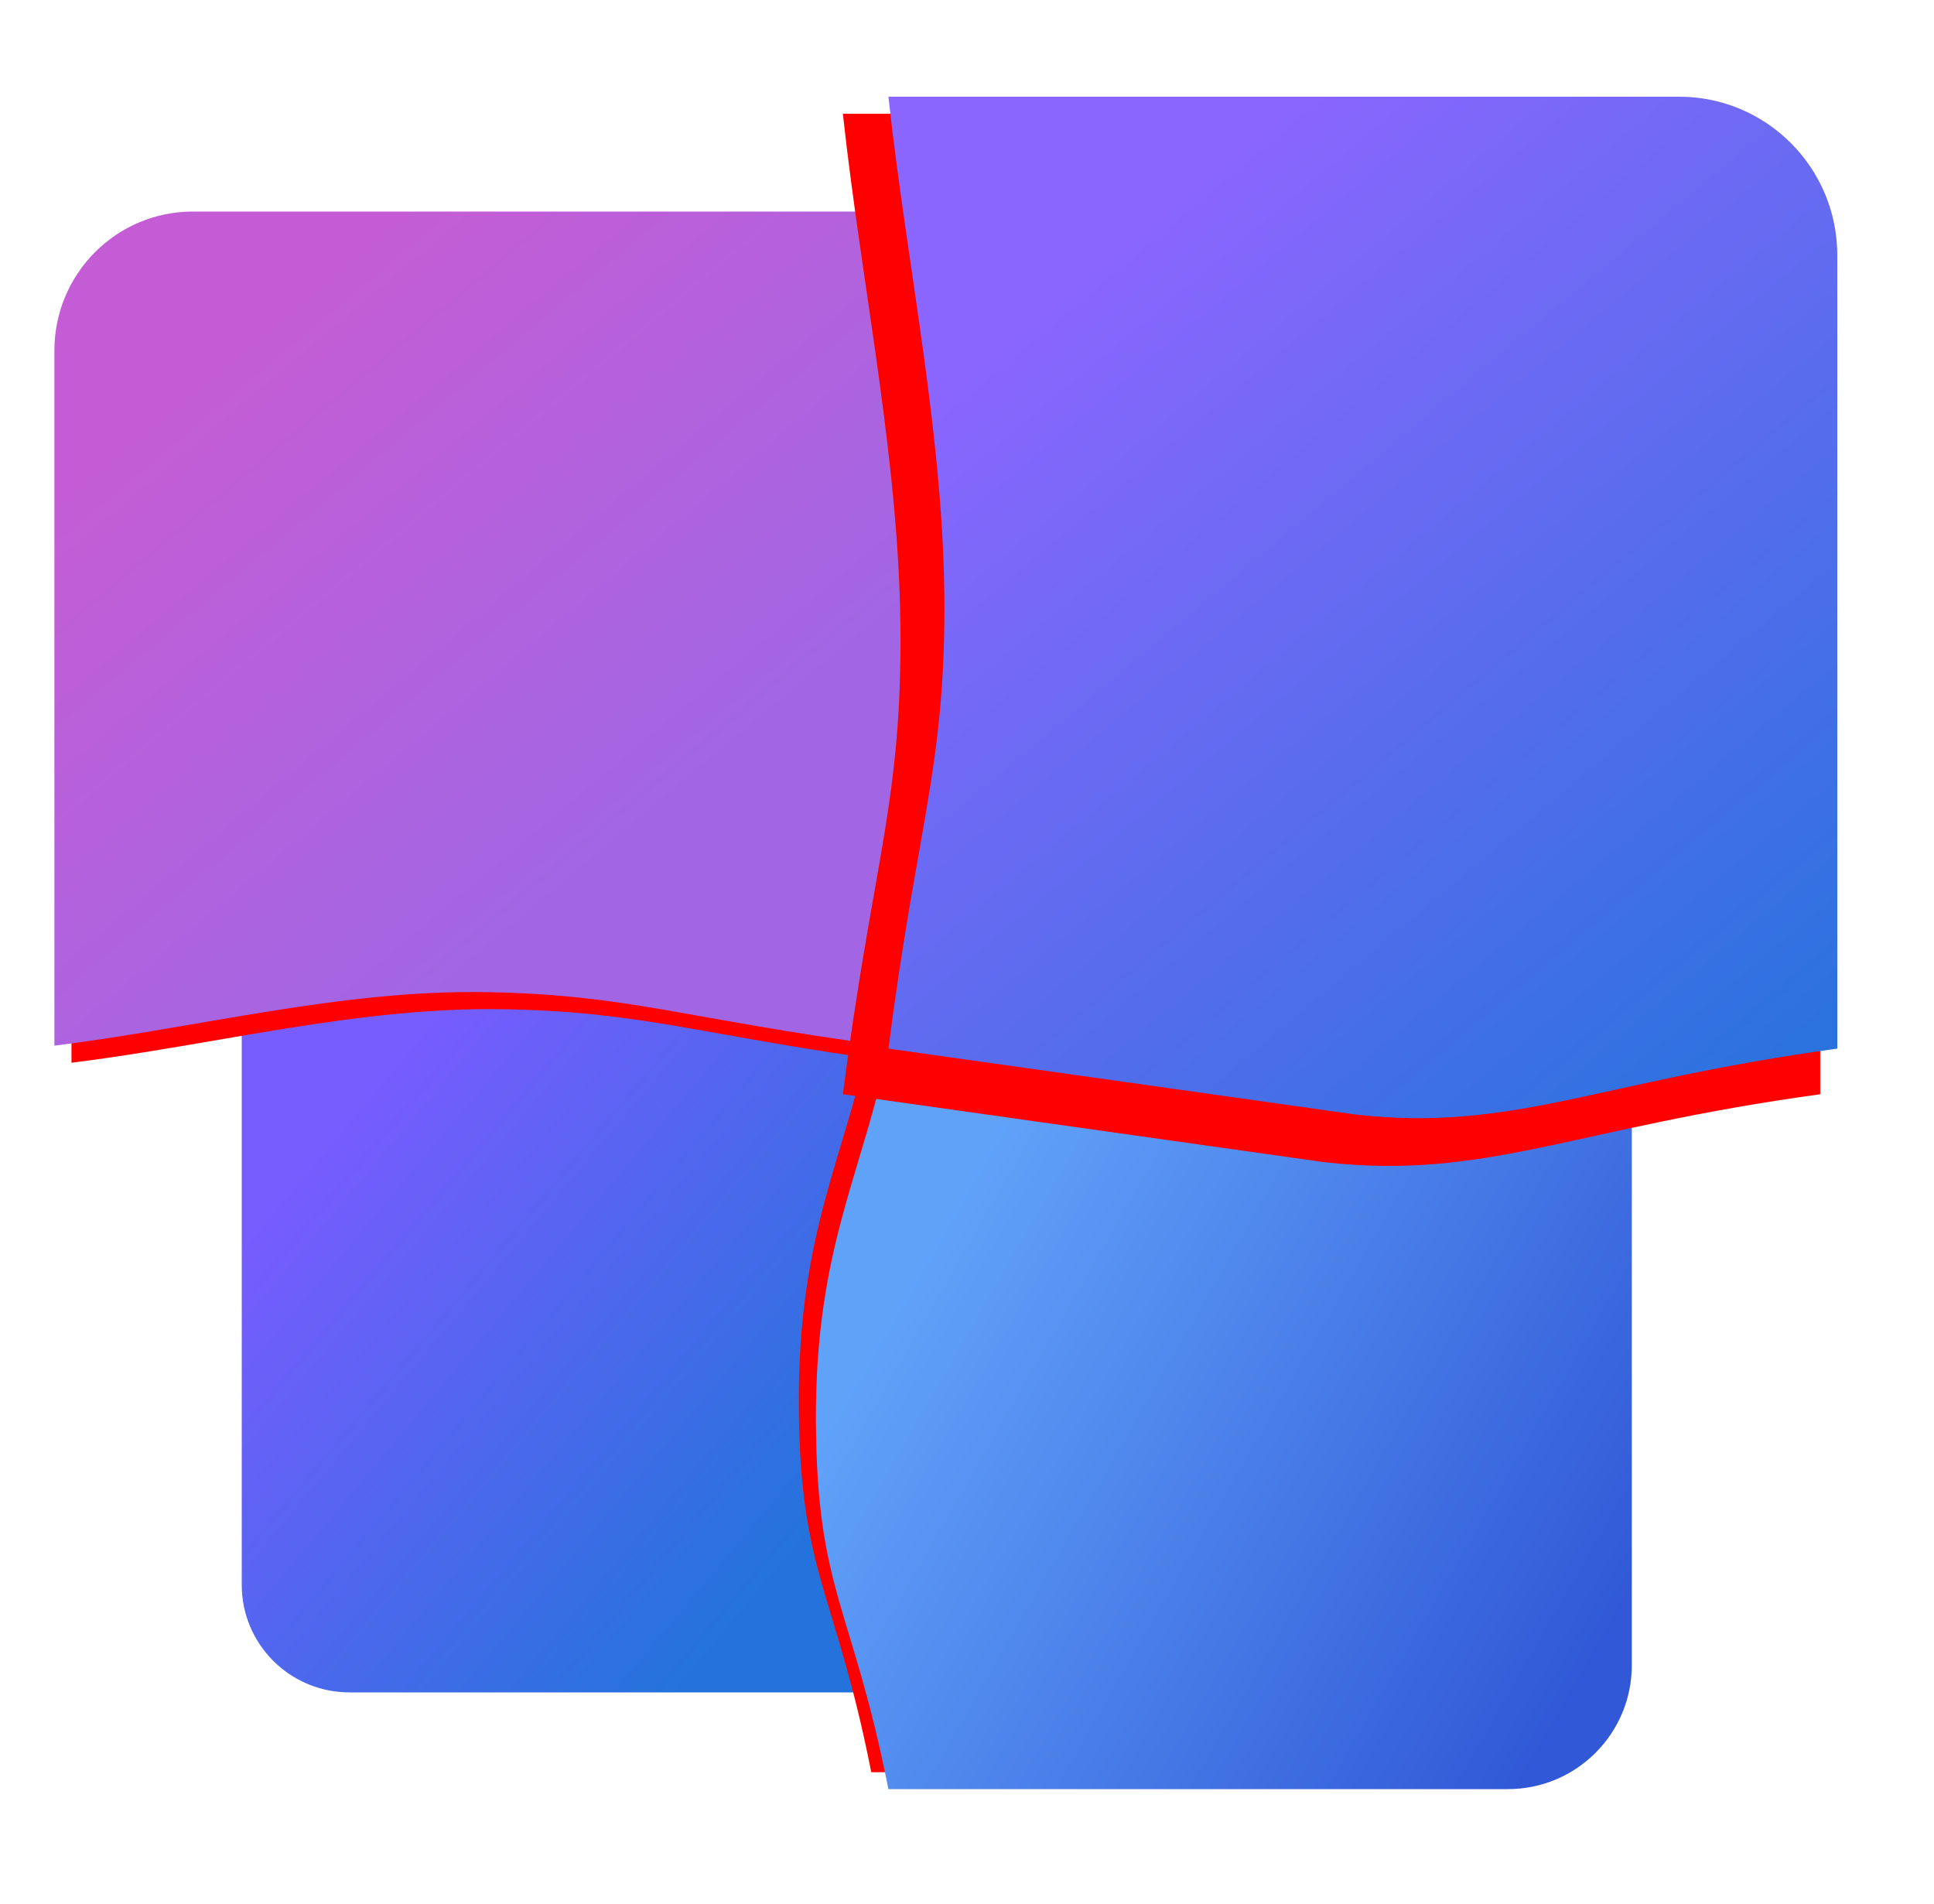
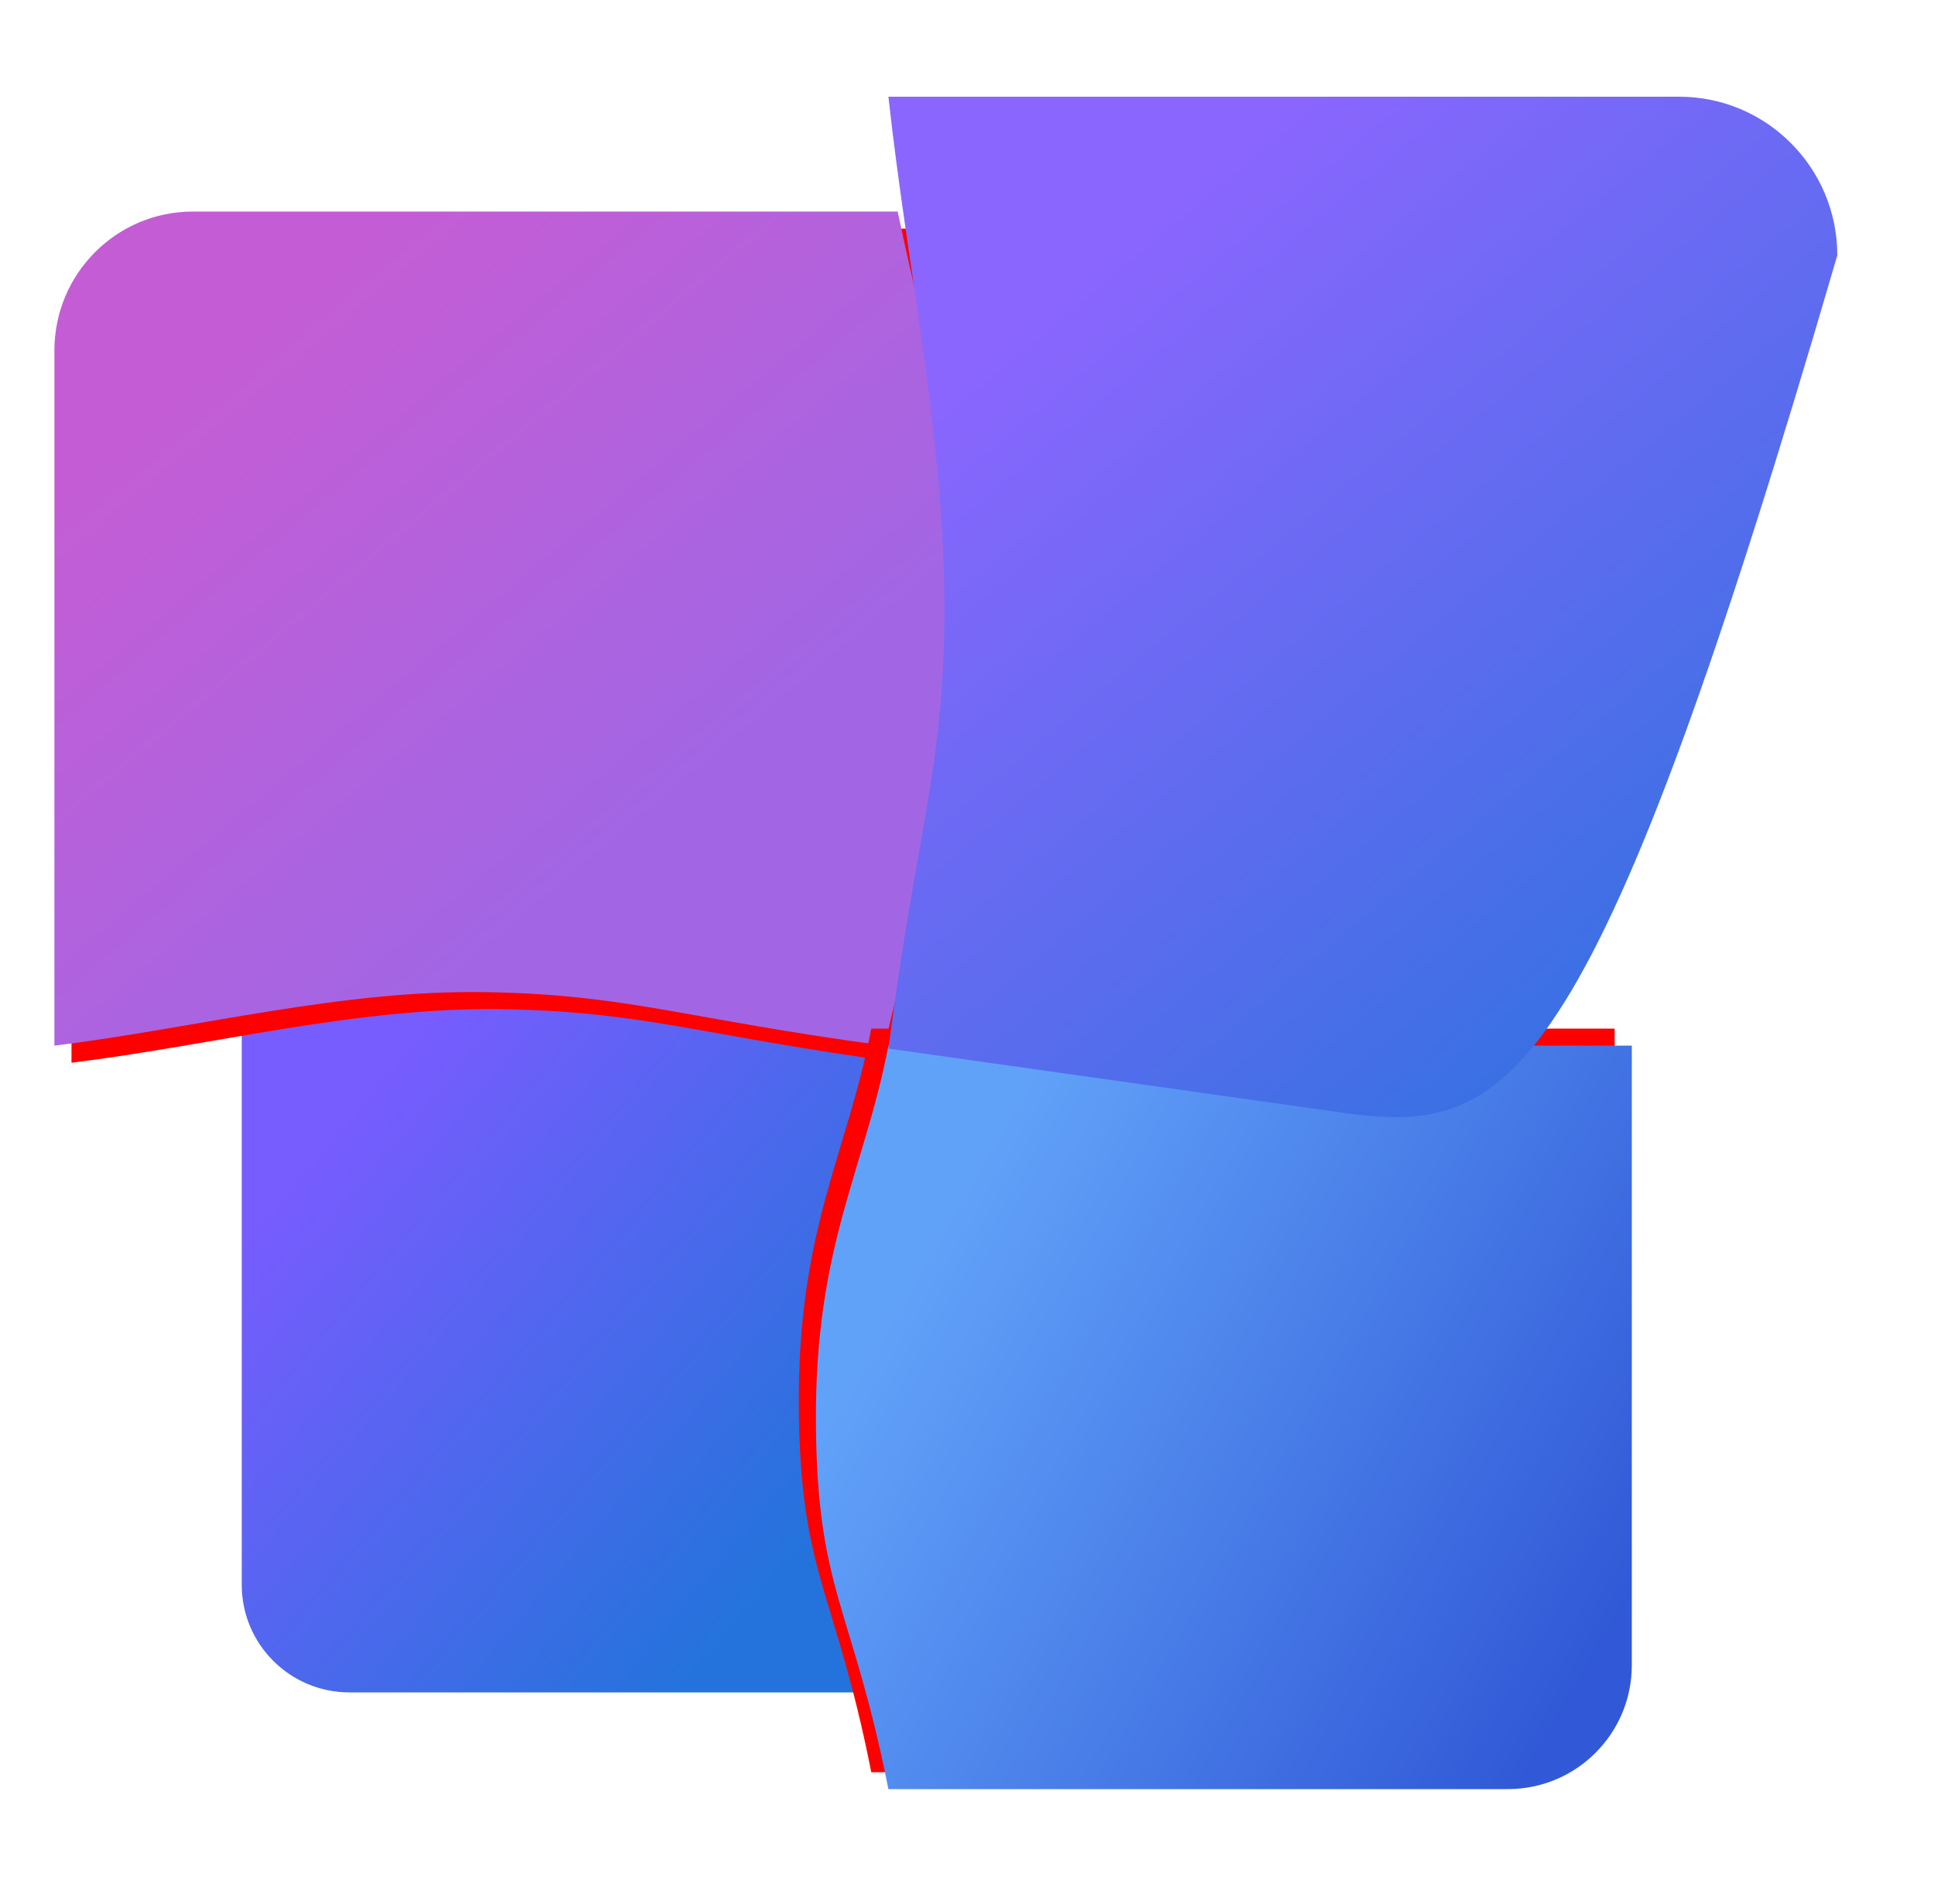
<svg xmlns="http://www.w3.org/2000/svg" viewBox="24,18,320,315" overflow="hidden">
  <defs>
    <filter id="fx0" x="-10%" y="-10%" width="120%" height="120%" filterUnits="userSpaceOnUse" primitiveUnits="userSpaceOnUse">
      <feComponentTransfer color-interpolation-filters="sRGB">
        <feFuncR type="discrete" tableValues="0 0" />
        <feFuncG type="discrete" tableValues="0 0" />
        <feFuncB type="discrete" tableValues="0 0" />
        <feFuncA type="linear" slope="0.4" intercept="0" />
      </feComponentTransfer>
      <feGaussianBlur stdDeviation="5.81 5.778" />
    </filter>
    <filter id="fx1" x="-10%" y="-10%" width="120%" height="120%" filterUnits="userSpaceOnUse" primitiveUnits="userSpaceOnUse">
      <feComponentTransfer color-interpolation-filters="sRGB">
        <feFuncR type="discrete" tableValues="0 0" />
        <feFuncG type="discrete" tableValues="0 0" />
        <feFuncB type="discrete" tableValues="0 0" />
        <feFuncA type="linear" slope="0.4" intercept="0" />
      </feComponentTransfer>
      <feGaussianBlur stdDeviation="5.778 5.778" />
    </filter>
    <filter id="fx2" x="-10%" y="-10%" width="120%" height="120%" filterUnits="userSpaceOnUse" primitiveUnits="userSpaceOnUse">
      <feComponentTransfer color-interpolation-filters="sRGB">
        <feFuncR type="discrete" tableValues="0 0" />
        <feFuncG type="discrete" tableValues="0 0" />
        <feFuncB type="discrete" tableValues="0 0" />
        <feFuncA type="linear" slope="0.4" intercept="0" />
      </feComponentTransfer>
      <feGaussianBlur stdDeviation="7.366 7.368" />
    </filter>
    <filter id="fx3" x="-10%" y="-10%" width="120%" height="120%" filterUnits="userSpaceOnUse" primitiveUnits="userSpaceOnUse">
      <feComponentTransfer color-interpolation-filters="sRGB">
        <feFuncR type="discrete" tableValues="0 0" />
        <feFuncG type="discrete" tableValues="0 0" />
        <feFuncB type="discrete" tableValues="0 0" />
        <feFuncA type="linear" slope="0.522" intercept="0" />
      </feComponentTransfer>
      <feGaussianBlur stdDeviation="6 6" />
    </filter>
    <clipPath id="clip4">
      <rect x="468" y="169" width="362" height="356" />
    </clipPath>
    <clipPath id="clip5">
      <rect x="-6.536" y="-6.5" width="101.061" height="108" />
    </clipPath>
    <clipPath id="clip6">
      <rect x="0" y="0" width="90" height="95" />
    </clipPath>
    <linearGradient x1="525.053" y1="357.279" x2="645.947" y2="458.721" gradientUnits="userSpaceOnUse" spreadMethod="reflect" id="fill7">
      <stop offset="0" stop-color="#775CFE" />
      <stop offset="0.18" stop-color="#775CFE" />
      <stop offset="0.83" stop-color="#2473DC" />
      <stop offset="1" stop-color="#2473DC" />
    </linearGradient>
    <clipPath id="clip8">
      <rect x="-6.5" y="-6.5" width="125" height="115" />
    </clipPath>
    <clipPath id="clip9">
      <rect x="0" y="0" width="112" height="105" />
    </clipPath>
    <linearGradient x1="511.623" y1="213.086" x2="642.377" y2="368.914" gradientUnits="userSpaceOnUse" spreadMethod="reflect" id="fill10">
      <stop offset="0" stop-color="#C45DD5" />
      <stop offset="0.18" stop-color="#C45DD5" />
      <stop offset="0.69" stop-color="#A266E4" />
      <stop offset="1" stop-color="#A266E4" />
    </linearGradient>
    <clipPath id="clip11">
      <rect x="-7.533" y="-7.535" width="128.067" height="124.08" />
    </clipPath>
    <clipPath id="clip12">
      <rect x="0" y="0" width="113" height="107" />
    </clipPath>
    <linearGradient x1="617.245" y1="376.897" x2="771.755" y2="466.103" gradientUnits="userSpaceOnUse" spreadMethod="reflect" id="fill13">
      <stop offset="0" stop-color="#61A2F9" />
      <stop offset="0.18" stop-color="#61A2F9" />
      <stop offset="0.91" stop-color="#3159D7" />
      <stop offset="1" stop-color="#3159D7" />
    </linearGradient>
    <clipPath id="clip14">
-       <rect x="-6.5" y="-6.5" width="130" height="137" />
-     </clipPath>
+       </clipPath>
    <clipPath id="clip15">
-       <rect x="0" y="0" width="118" height="124" />
-     </clipPath>
+       </clipPath>
    <linearGradient x1="643.458" y1="199.26" x2="791.542" y2="375.74" gradientUnits="userSpaceOnUse" spreadMethod="reflect" id="fill16">
      <stop offset="0" stop-color="#8A66FE" />
      <stop offset="0.19" stop-color="#8A66FE" />
      <stop offset="1" stop-color="#2473DC" />
    </linearGradient>
  </defs>
  <g clip-path="url(#clip4)" transform="translate(-468 -169)">
    <g clip-path="url(#clip5)" filter="url(#fx0)" transform="matrix(1.989 0 0 2 499 310)">
      <g clip-path="url(#clip6)" transform="translate(2.84217e-14 0)">
-         <path d="M71.813 77.086 26.981 77.086C22.029 77.086 18.014 73.104 18.014 68.192L18.014 19.998C27.675 18.86 31.587 17.632 40.553 18.253 49.52 18.873 62.133 21.543 71.813 23.723L71.813 77.086Z" fill="#FF0000" fill-rule="evenodd" />
-       </g>
+         </g>
    </g>
    <path d="M639 467 549.834 467C539.984 467 532 459.036 532 449.212L532 352.825C551.213 350.547 558.994 348.093 576.827 349.334 594.661 350.575 619.748 355.914 639 360.273L639 467Z" fill="url(#fill7)" fill-rule="evenodd" />
    <g clip-path="url(#clip8)" filter="url(#fx1)" transform="matrix(2 0 0 2 468 189)">
      <g clip-path="url(#clip9)">
        <path d="M17.914 86.914 17.914 29.414C17.914 23.063 23.041 17.914 29.365 17.914L87.68 17.914C91.324 35.257 94.083 41.101 93.906 52.601 93.729 64.101 89.047 75.476 86.617 86.914 70.071 84.699 65.419 82.672 53.525 82.484 41.565 82.296 29.784 85.438 17.914 86.914Z" fill="#FF0000" fill-rule="evenodd" />
      </g>
    </g>
    <path d="M501 360 501 245C501 232.298 511.253 222 523.901 222L640.531 222C647.82 256.686 653.338 268.373 652.984 291.373 652.63 314.373 643.265 337.124 638.405 360 605.313 355.57 596.01 351.515 572.221 351.14 548.302 350.764 524.74 357.047 501 360Z" fill="url(#fill10)" fill-rule="evenodd" />
    <g clip-path="url(#clip11)" filter="url(#fx2)" transform="matrix(1.991 0 0 1.991 579 312)">
      <g clip-path="url(#clip12)">
        <path d="M90.486 22.692 90.486 74.182C90.486 79.87 85.876 84.481 80.19 84.481L28.71 84.481C25.699 69.263 22.777 68.081 22.688 54.045 22.594 39.322 26.703 33.143 28.71 22.692L90.486 22.692Z" fill="#FF0000" fill-rule="evenodd" />
      </g>
    </g>
    <path d="M762 360 762 462.5C762 473.822 752.821 483 741.499 483L638.994 483C632.999 452.707 627.181 450.353 627.003 422.414 626.816 393.105 634.997 380.805 638.994 360L762 360Z" fill="url(#fill13)" fill-rule="evenodd" />
    <g clip-path="url(#clip14)" filter="url(#fx3)" transform="matrix(2 0 0 2 594 169)">
      <g clip-path="url(#clip15)">
-         <path d="M18.731 18.414 86.11 18.414C93.552 18.414 99.586 24.466 99.586 31.932L99.586 99.519C79.053 102.327 71.91 106.654 58.52 105.134L18.731 99.519C21.116 80.921 23.454 75.841 23.501 62.323 23.553 47.687 20.321 33.05 18.731 18.414Z" fill="#FF0000" fill-rule="evenodd" />
-       </g>
+         </g>
    </g>
-     <path d="M639 203 769.833 203C784.285 203 796 214.752 796 229.248L796 360.486C756.13 365.937 742.262 374.34 716.261 371.389L639 360.486C643.632 324.373 648.171 314.508 648.263 288.26 648.363 259.84 642.088 231.42 639 203Z" fill="url(#fill16)" fill-rule="evenodd" />
+     <path d="M639 203 769.833 203C784.285 203 796 214.752 796 229.248C756.13 365.937 742.262 374.34 716.261 371.389L639 360.486C643.632 324.373 648.171 314.508 648.263 288.26 648.363 259.84 642.088 231.42 639 203Z" fill="url(#fill16)" fill-rule="evenodd" />
  </g>
</svg>